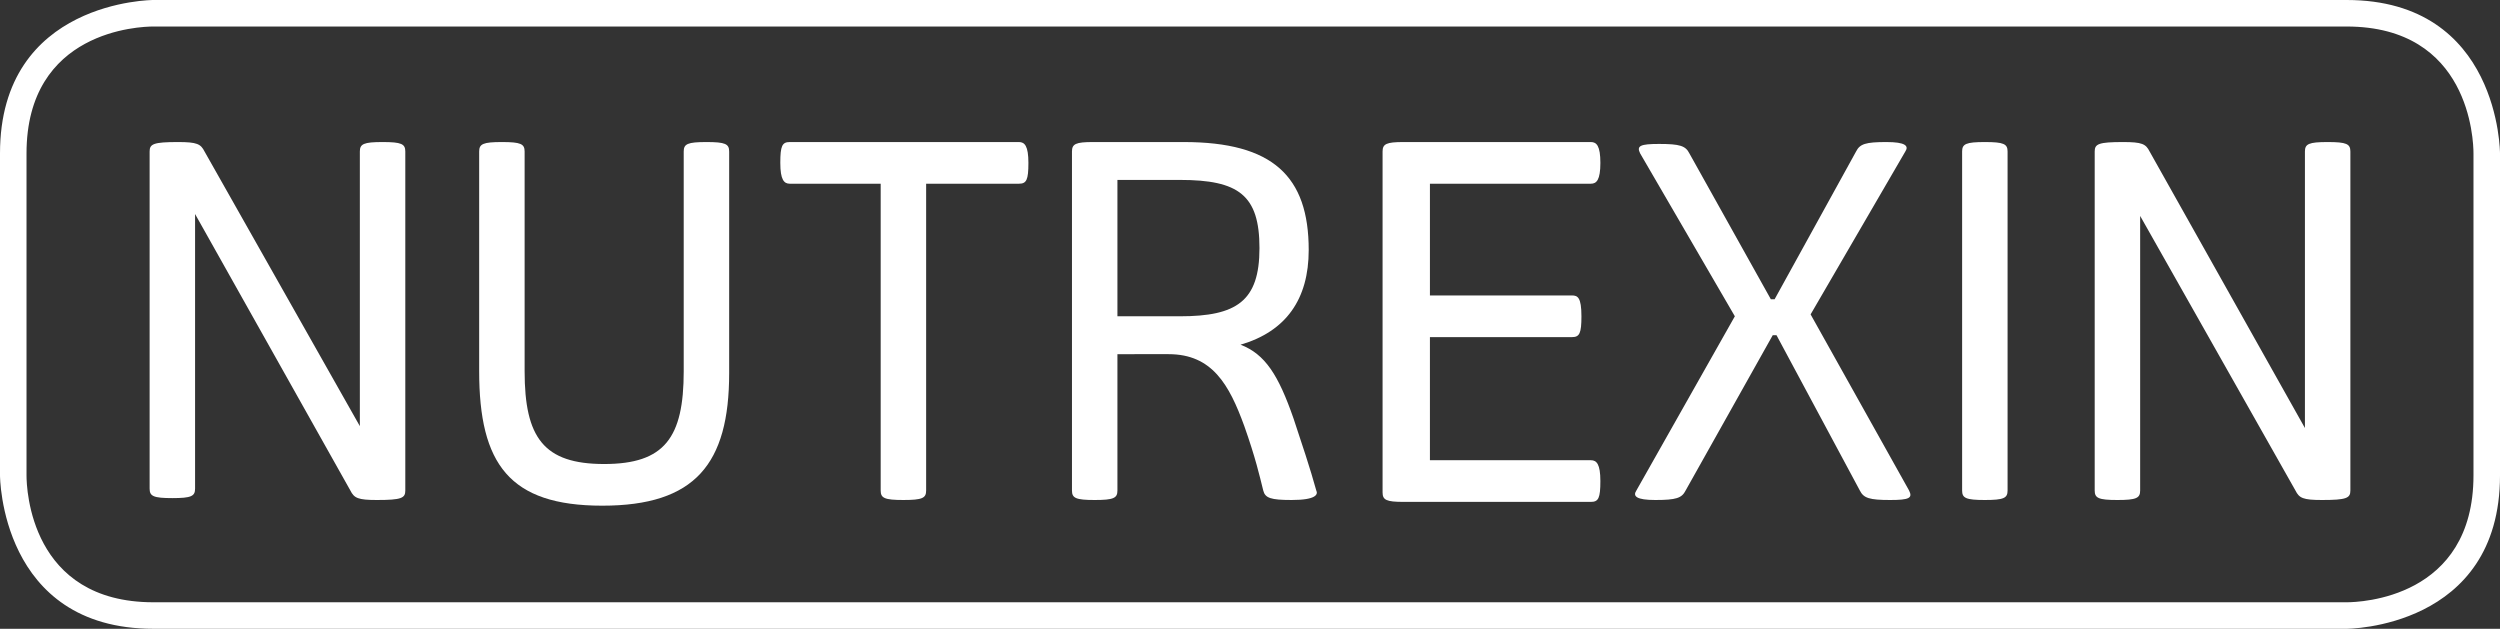
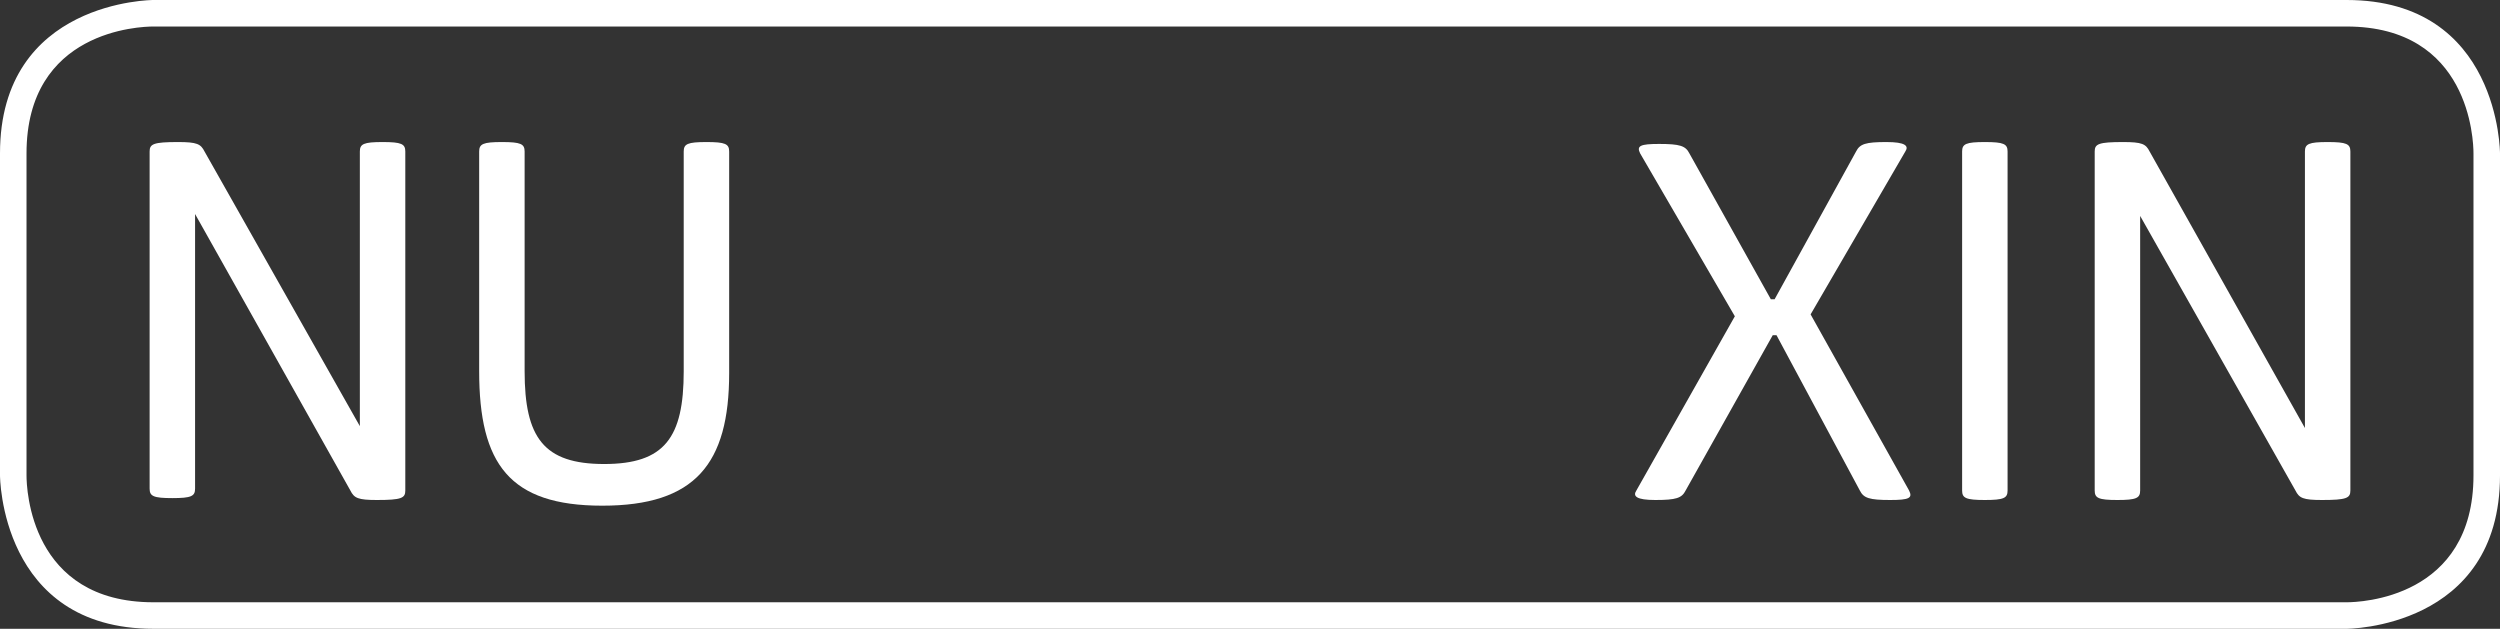
<svg xmlns="http://www.w3.org/2000/svg" version="1.1" id="Ebene_1" x="0px" y="0px" viewBox="0 0 132 33.2" style="enable-background:new 0 0 132 33.2;" xml:space="preserve">
  <rect x="0" y="0" width="132" height="33.2" fill="#333333" stroke="none" />
  <style type="text/css">
	.st0{fill:#fff;}
</style>
  <g>
    <g>
      <path class="st0" d="M123.9,1.4c6.5,0,6.7,6,6.7,6.7v17c0,6.5-6,6.7-6.7,6.7H8.1c-6.5,0-6.7-6-6.7-6.7v-17c0-6.5,6-6.7,6.7-6.7    H123.9 M123.9,0H8.1C8.1,0,0,0,0,8.1v17c0,0,0,8.1,8.1,8.1h115.8c0,0,8.1,0,8.1-8.1v-17C132,8.1,132,0,123.9,0L123.9,0z" />
    </g>
  </g>
  <g>
    <g>
      <path class="st0" d="M21.4,8v17.9c0,0.4-0.2,0.5-1.5,0.5c-1,0-1.2-0.1-1.4-0.5l-8.2-14.6v14.5c0,0.4-0.2,0.5-1.2,0.5    c-1,0-1.2-0.1-1.2-0.5V8c0-0.4,0.2-0.5,1.5-0.5c1,0,1.2,0.1,1.4,0.5L19,22.5V8c0-0.4,0.2-0.5,1.2-0.5C21.2,7.5,21.4,7.6,21.4,8z" />
      <path class="st0" d="M25.3,19.6V8c0-0.4,0.2-0.5,1.2-0.5c1,0,1.2,0.1,1.2,0.5v11.6c0,3.5,1,4.9,4.2,4.9s4.2-1.4,4.2-4.9V8    c0-0.4,0.2-0.5,1.2-0.5c1,0,1.2,0.1,1.2,0.5v11.7c0,4.8-1.8,7-6.7,7S25.3,24.5,25.3,19.6z" />
-       <path class="st0" d="M48.9,9.7v16.2c0,0.4-0.2,0.5-1.2,0.5c-1,0-1.2-0.1-1.2-0.5V9.7h-4.8c-0.3,0-0.5-0.2-0.5-1.1s0.1-1.1,0.5-1.1    h12.1c0.3,0,0.5,0.2,0.5,1.1s-0.1,1.1-0.5,1.1H48.9z" />
-       <path class="st0" d="M59,18.7v7.2c0,0.4-0.2,0.5-1.2,0.5c-1,0-1.2-0.1-1.2-0.5V8c0-0.4,0.2-0.5,1.1-0.5h4.8c4.7,0,6.6,1.8,6.6,5.7    c0,2.6-1.2,4.3-3.6,5c1.3,0.5,2,1.6,2.8,3.9c0.4,1.2,0.9,2.7,1.2,3.8c0.1,0.2,0,0.5-1.3,0.5c-1.1,0-1.4-0.1-1.5-0.5    c-0.2-0.8-0.4-1.7-1-3.4c-0.8-2.2-1.7-3.8-4-3.8H59z M59,16.7h3.3c3,0,4.2-0.8,4.2-3.6s-1.1-3.6-4.2-3.6H59V16.7z" />
-       <path class="st0" d="M75.5,9.7v5.9H83c0.3,0,0.5,0.1,0.5,1.1c0,0.9-0.1,1.1-0.5,1.1h-7.5v6.5h8.5c0.3,0,0.5,0.2,0.5,1.1    c0,0.9-0.1,1.1-0.5,1.1h-9.9c-0.9,0-1.1-0.1-1.1-0.5V8c0-0.4,0.2-0.5,1.1-0.5H84c0.3,0,0.5,0.2,0.5,1.1S84.3,9.7,84,9.7H75.5z" />
      <path class="st0" d="M100.8,25.9c0.2,0.4,0,0.5-1,0.5c-1.1,0-1.4-0.1-1.6-0.5l-4.4-8.2h-0.2L89,25.9c-0.2,0.4-0.5,0.5-1.6,0.5    c-1,0-1.2-0.2-1-0.5l5.2-9.2l-5-8.6c-0.2-0.4,0-0.5,1-0.5c1.1,0,1.4,0.1,1.6,0.5l4.3,7.7h0.2L98,8c0.2-0.4,0.5-0.5,1.6-0.5    c1,0,1.2,0.2,1,0.5l-5,8.6L100.8,25.9z" />
      <path class="st0" d="M103.6,25.9V8c0-0.4,0.2-0.5,1.2-0.5c1,0,1.2,0.1,1.2,0.5v17.9c0,0.4-0.2,0.5-1.2,0.5    C103.8,26.4,103.6,26.3,103.6,25.9z" />
      <path class="st0" d="M124.1,8v17.9c0,0.4-0.2,0.5-1.5,0.5c-1,0-1.2-0.1-1.4-0.5L113,11.4v14.5c0,0.4-0.2,0.5-1.2,0.5    c-1,0-1.2-0.1-1.2-0.5V8c0-0.4,0.2-0.5,1.5-0.5c1,0,1.2,0.1,1.4,0.5l8.2,14.6V8c0-0.4,0.2-0.5,1.2-0.5    C123.9,7.5,124.1,7.6,124.1,8z" />
    </g>
  </g>
</svg>